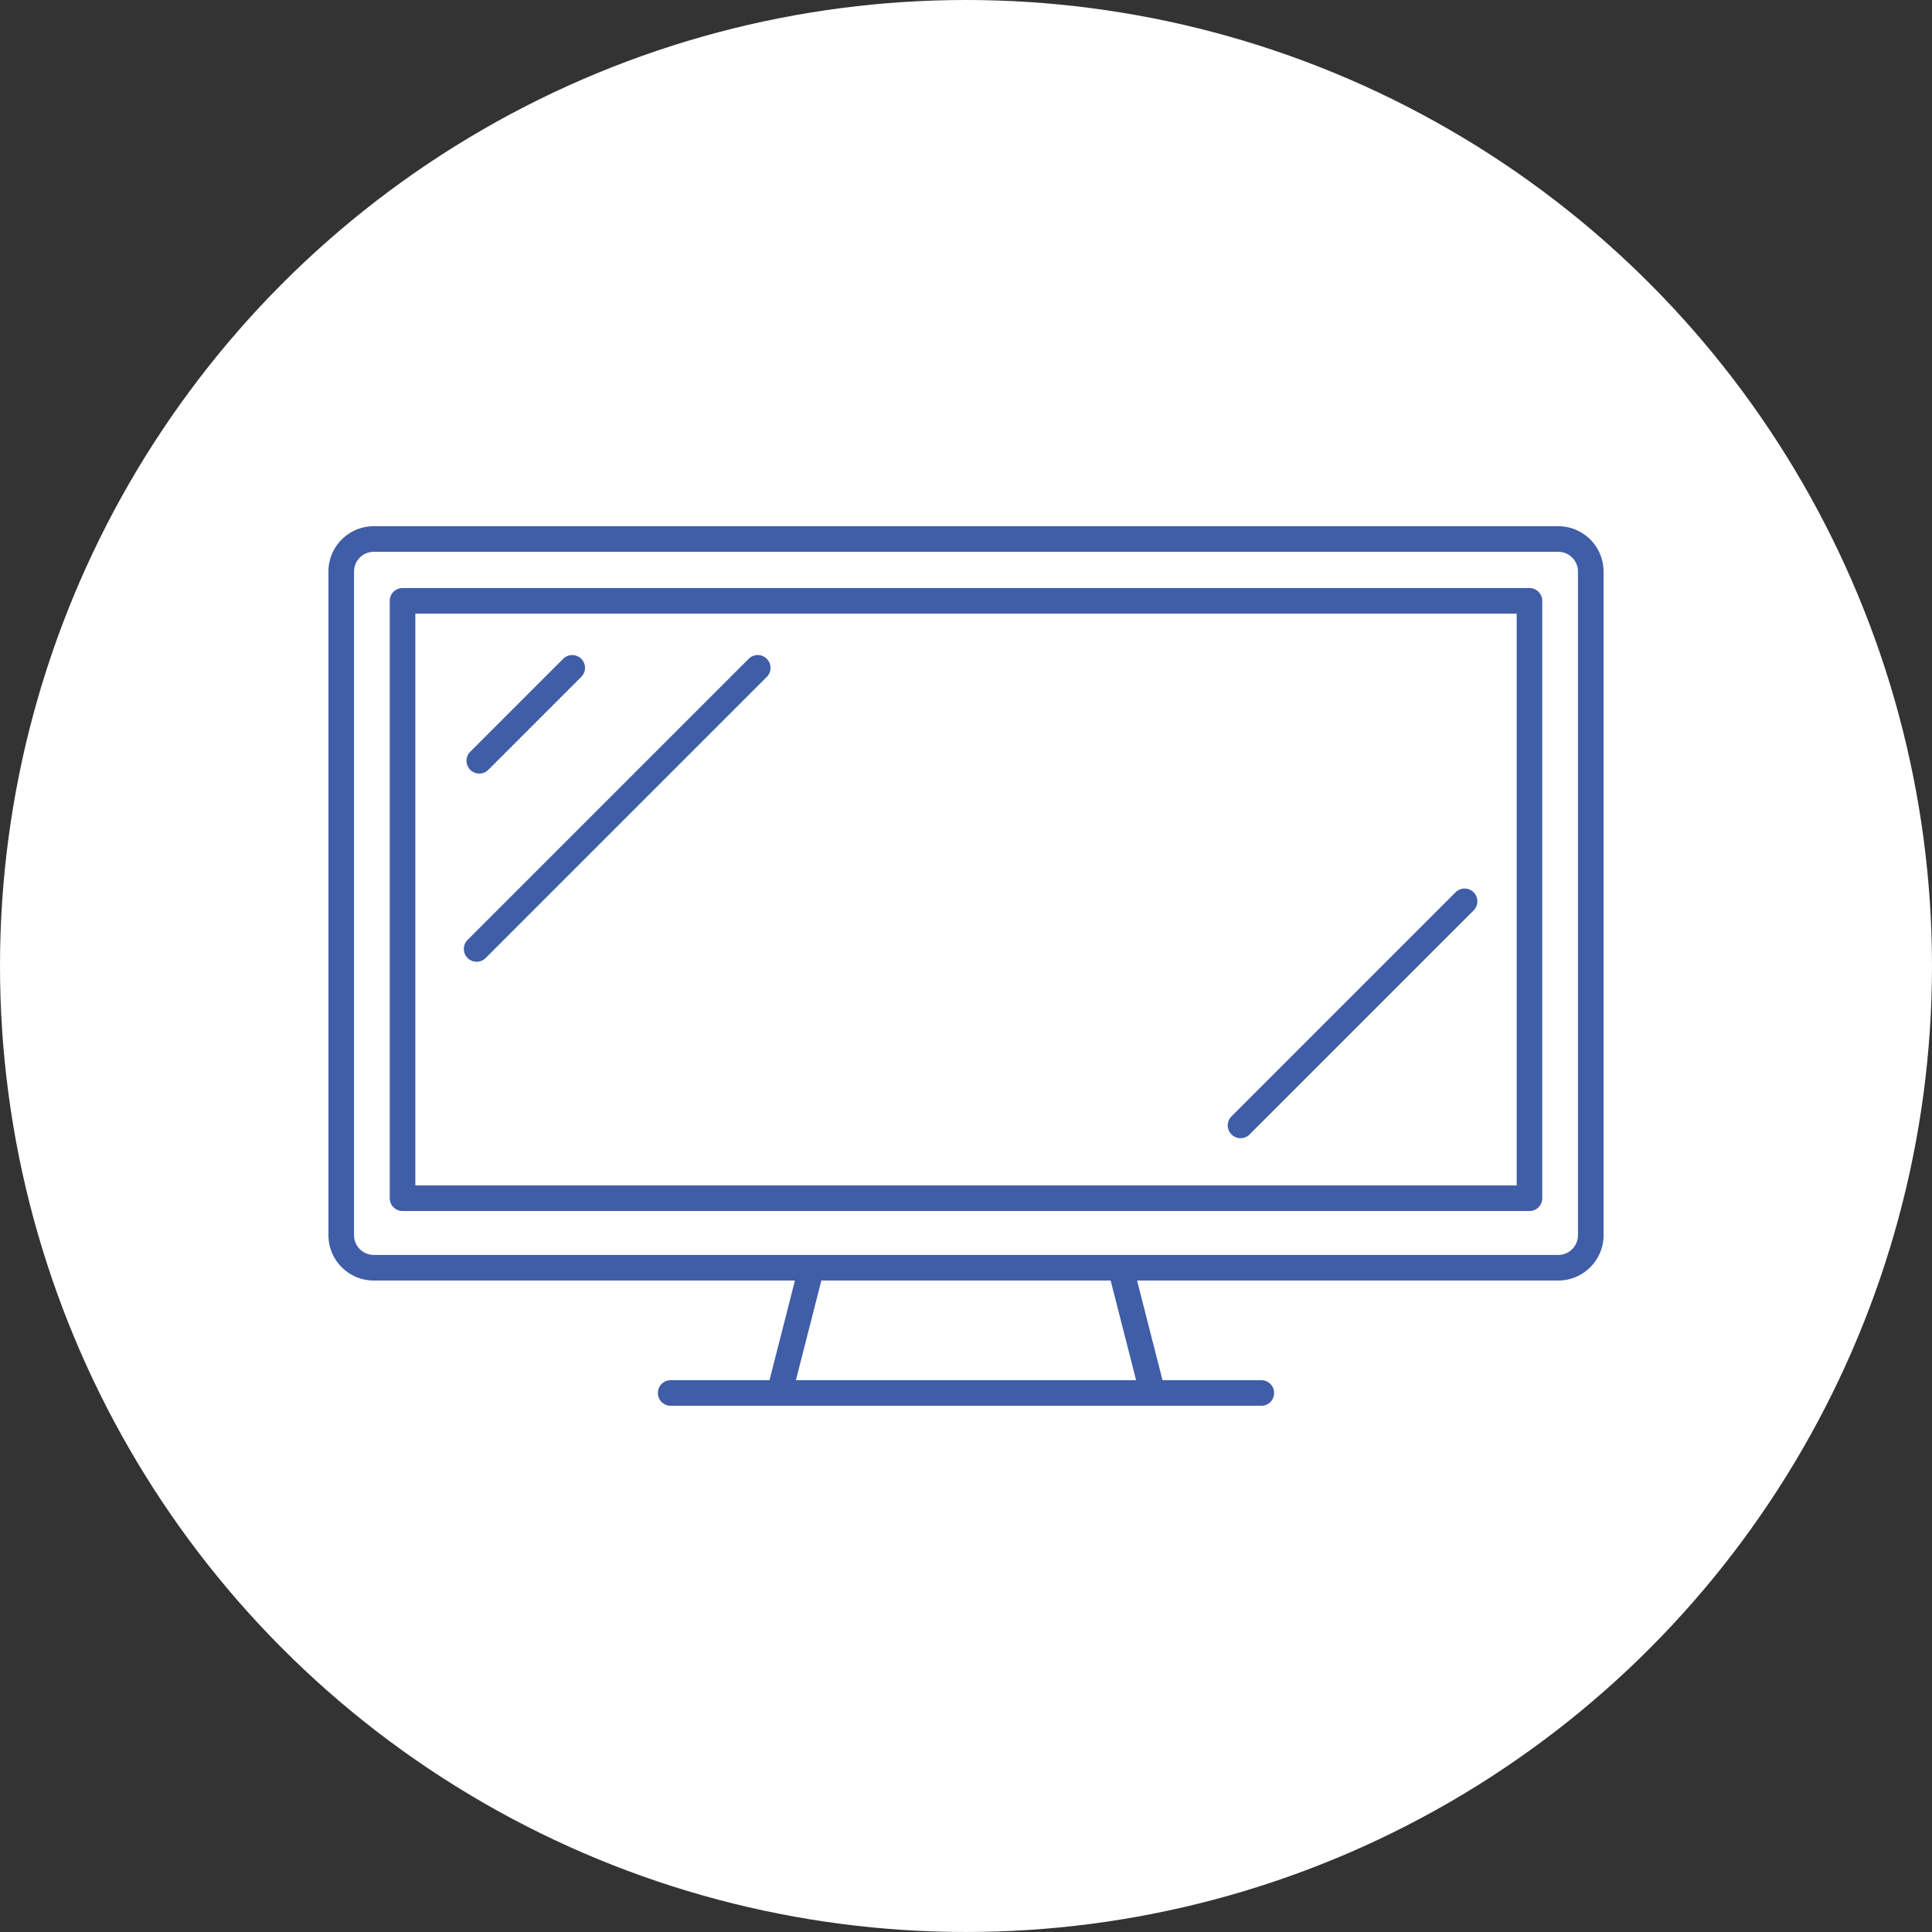
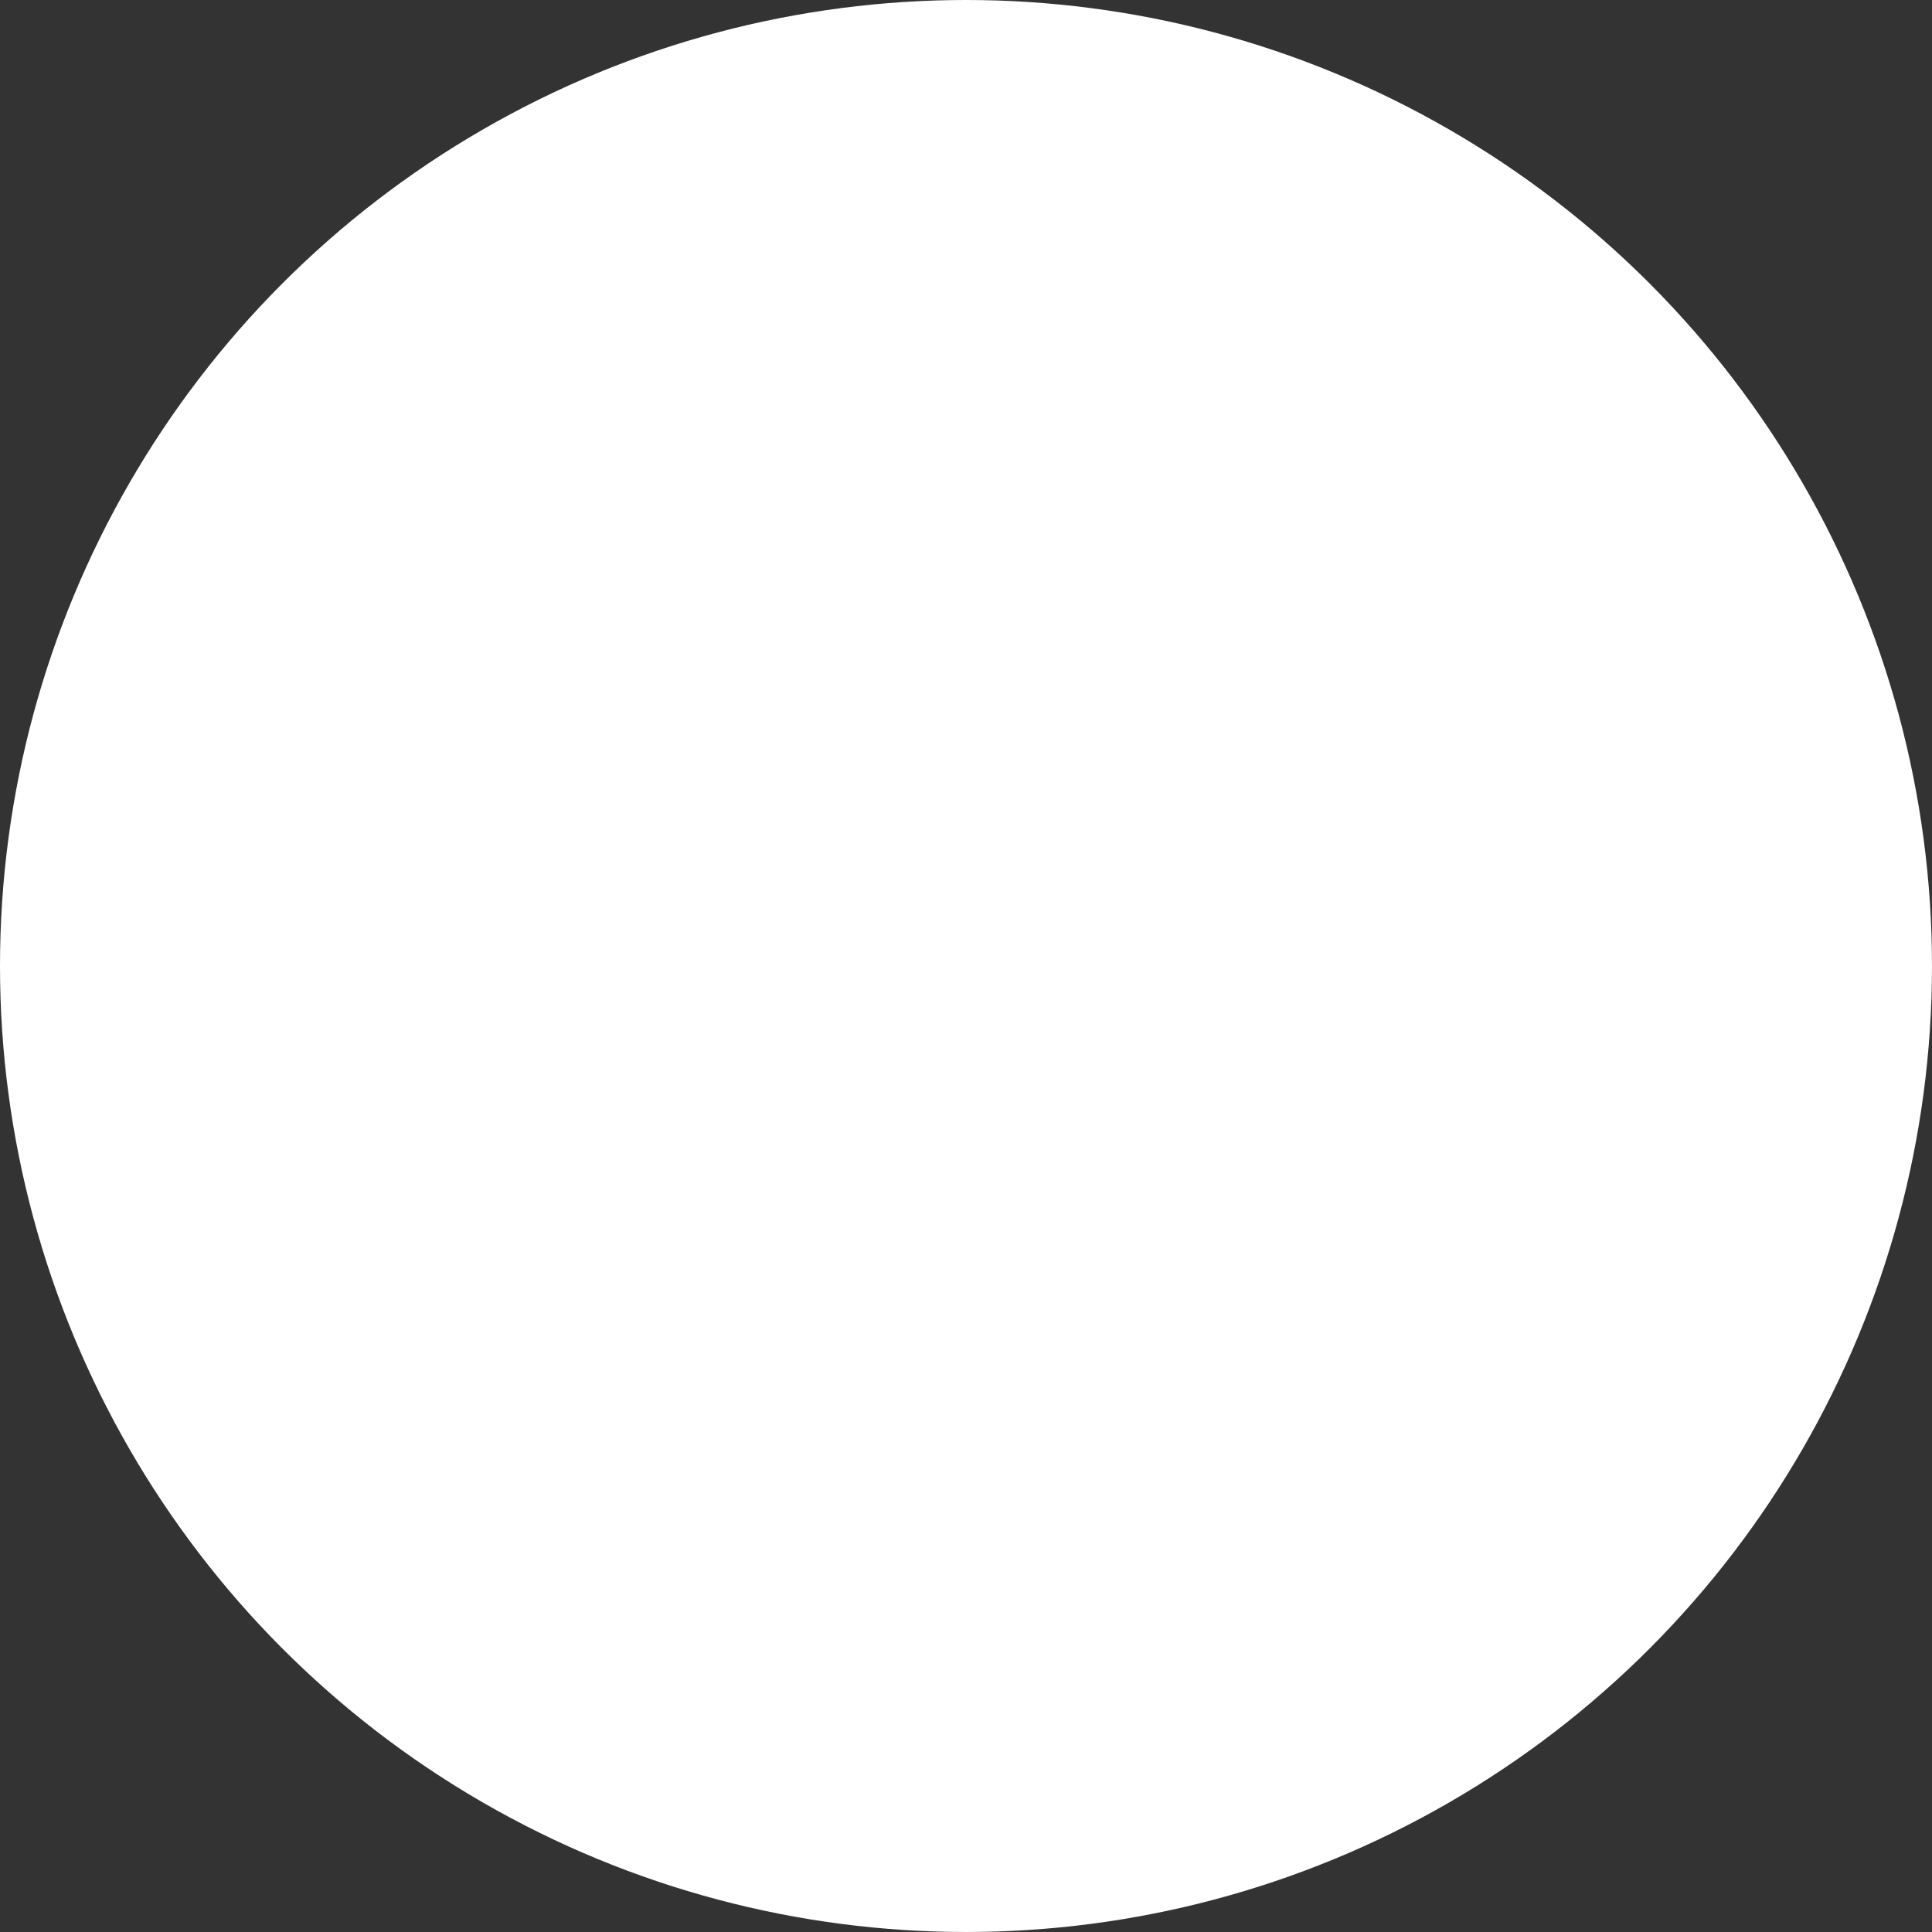
<svg xmlns="http://www.w3.org/2000/svg" version="1.1" width="512" height="512" x="0" y="0" viewBox="0 0 199.333 199.333" style="enable-background:new 0 0 512 512" xml:space="preserve" class="">
  <rect x="0" y="0" width="199.333" height="199.333" fill="#333333" stroke="none" />
  <circle r="99.666" cx="99.666" cy="99.666" fill="#FFFFFF" shape="circle" />
  <g transform="matrix(0.66,0,0,0.66,33.887,33.887)">
-     <path d="M145.833 168.417H53.5a2 2 0 0 1 0-4h15.446l3.979-15.583H7.083c-3.906 0-7.083-3.178-7.083-7.083V38c0-3.906 3.178-7.083 7.083-7.083H192.25A7.09 7.09 0 0 1 199.333 38v103.75c0 3.906-3.178 7.083-7.083 7.083h-65.842l3.979 15.583h15.446a2 2 0 0 1 0 4.001zm-72.758-4h53.184l-3.979-15.583H77.054l-3.979 15.583zm50.758-19.584h68.417c1.7 0 3.083-1.383 3.083-3.083V38c0-1.7-1.383-3.083-3.083-3.083H7.083A3.086 3.086 0 0 0 4 38v103.75c0 1.7 1.383 3.083 3.083 3.083h116.75zm63.917-6.864H11.583a2 2 0 0 1-2-2V42.583a2 2 0 0 1 2-2H187.75a2 2 0 0 1 2 2v93.385a2 2 0 0 1-2 2.001zm-174.167-4H185.75V44.583H13.583v89.386zm129-7.386a2 2 0 0 1-1.414-3.414l35-35a2 2 0 1 1 2.828 2.828l-35 35a1.99 1.99 0 0 1-1.414.586zM23.167 99a2 2 0 0 1-1.414-3.414L65.67 51.669a2 2 0 1 1 2.828 2.828L24.581 98.414c-.39.39-.902.586-1.414.586zm.416-29.417a2 2 0 0 1-1.414-3.414l14.5-14.5a2 2 0 1 1 2.828 2.828l-14.5 14.5a1.99 1.99 0 0 1-1.414.586z" fill="#405DA8" opacity="1" data-original="#000000" />
-   </g>
+     </g>
</svg>